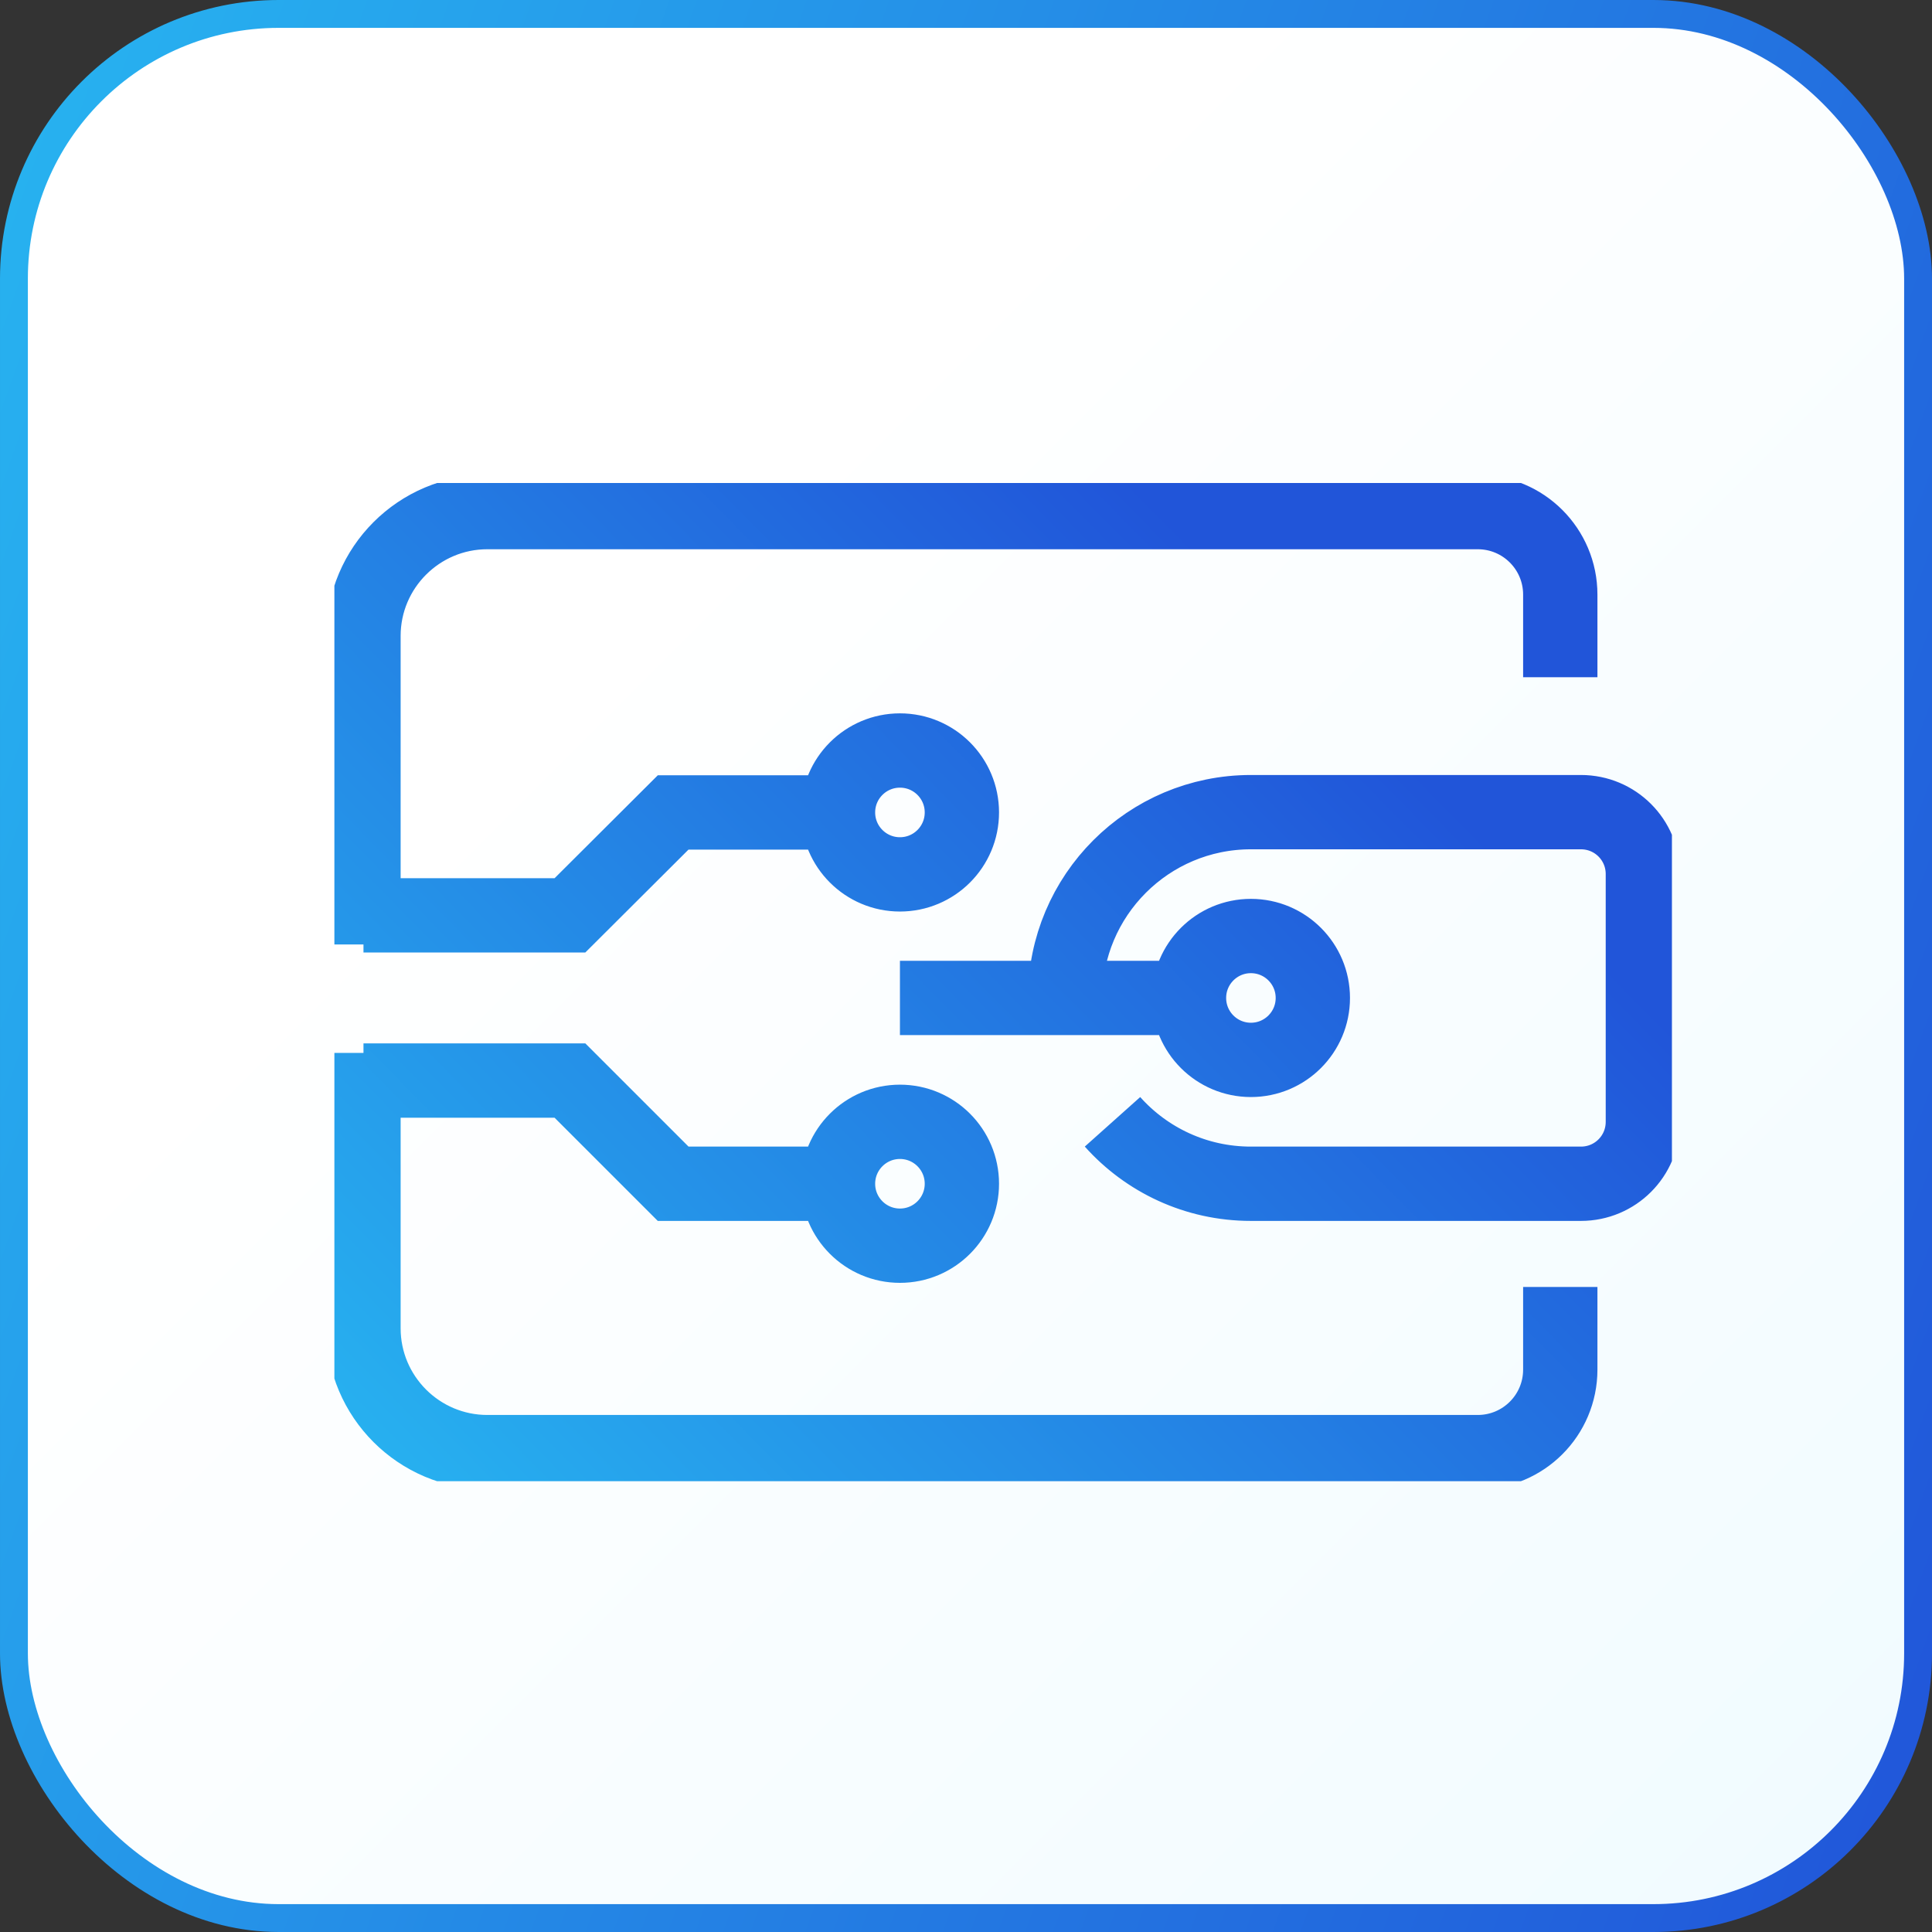
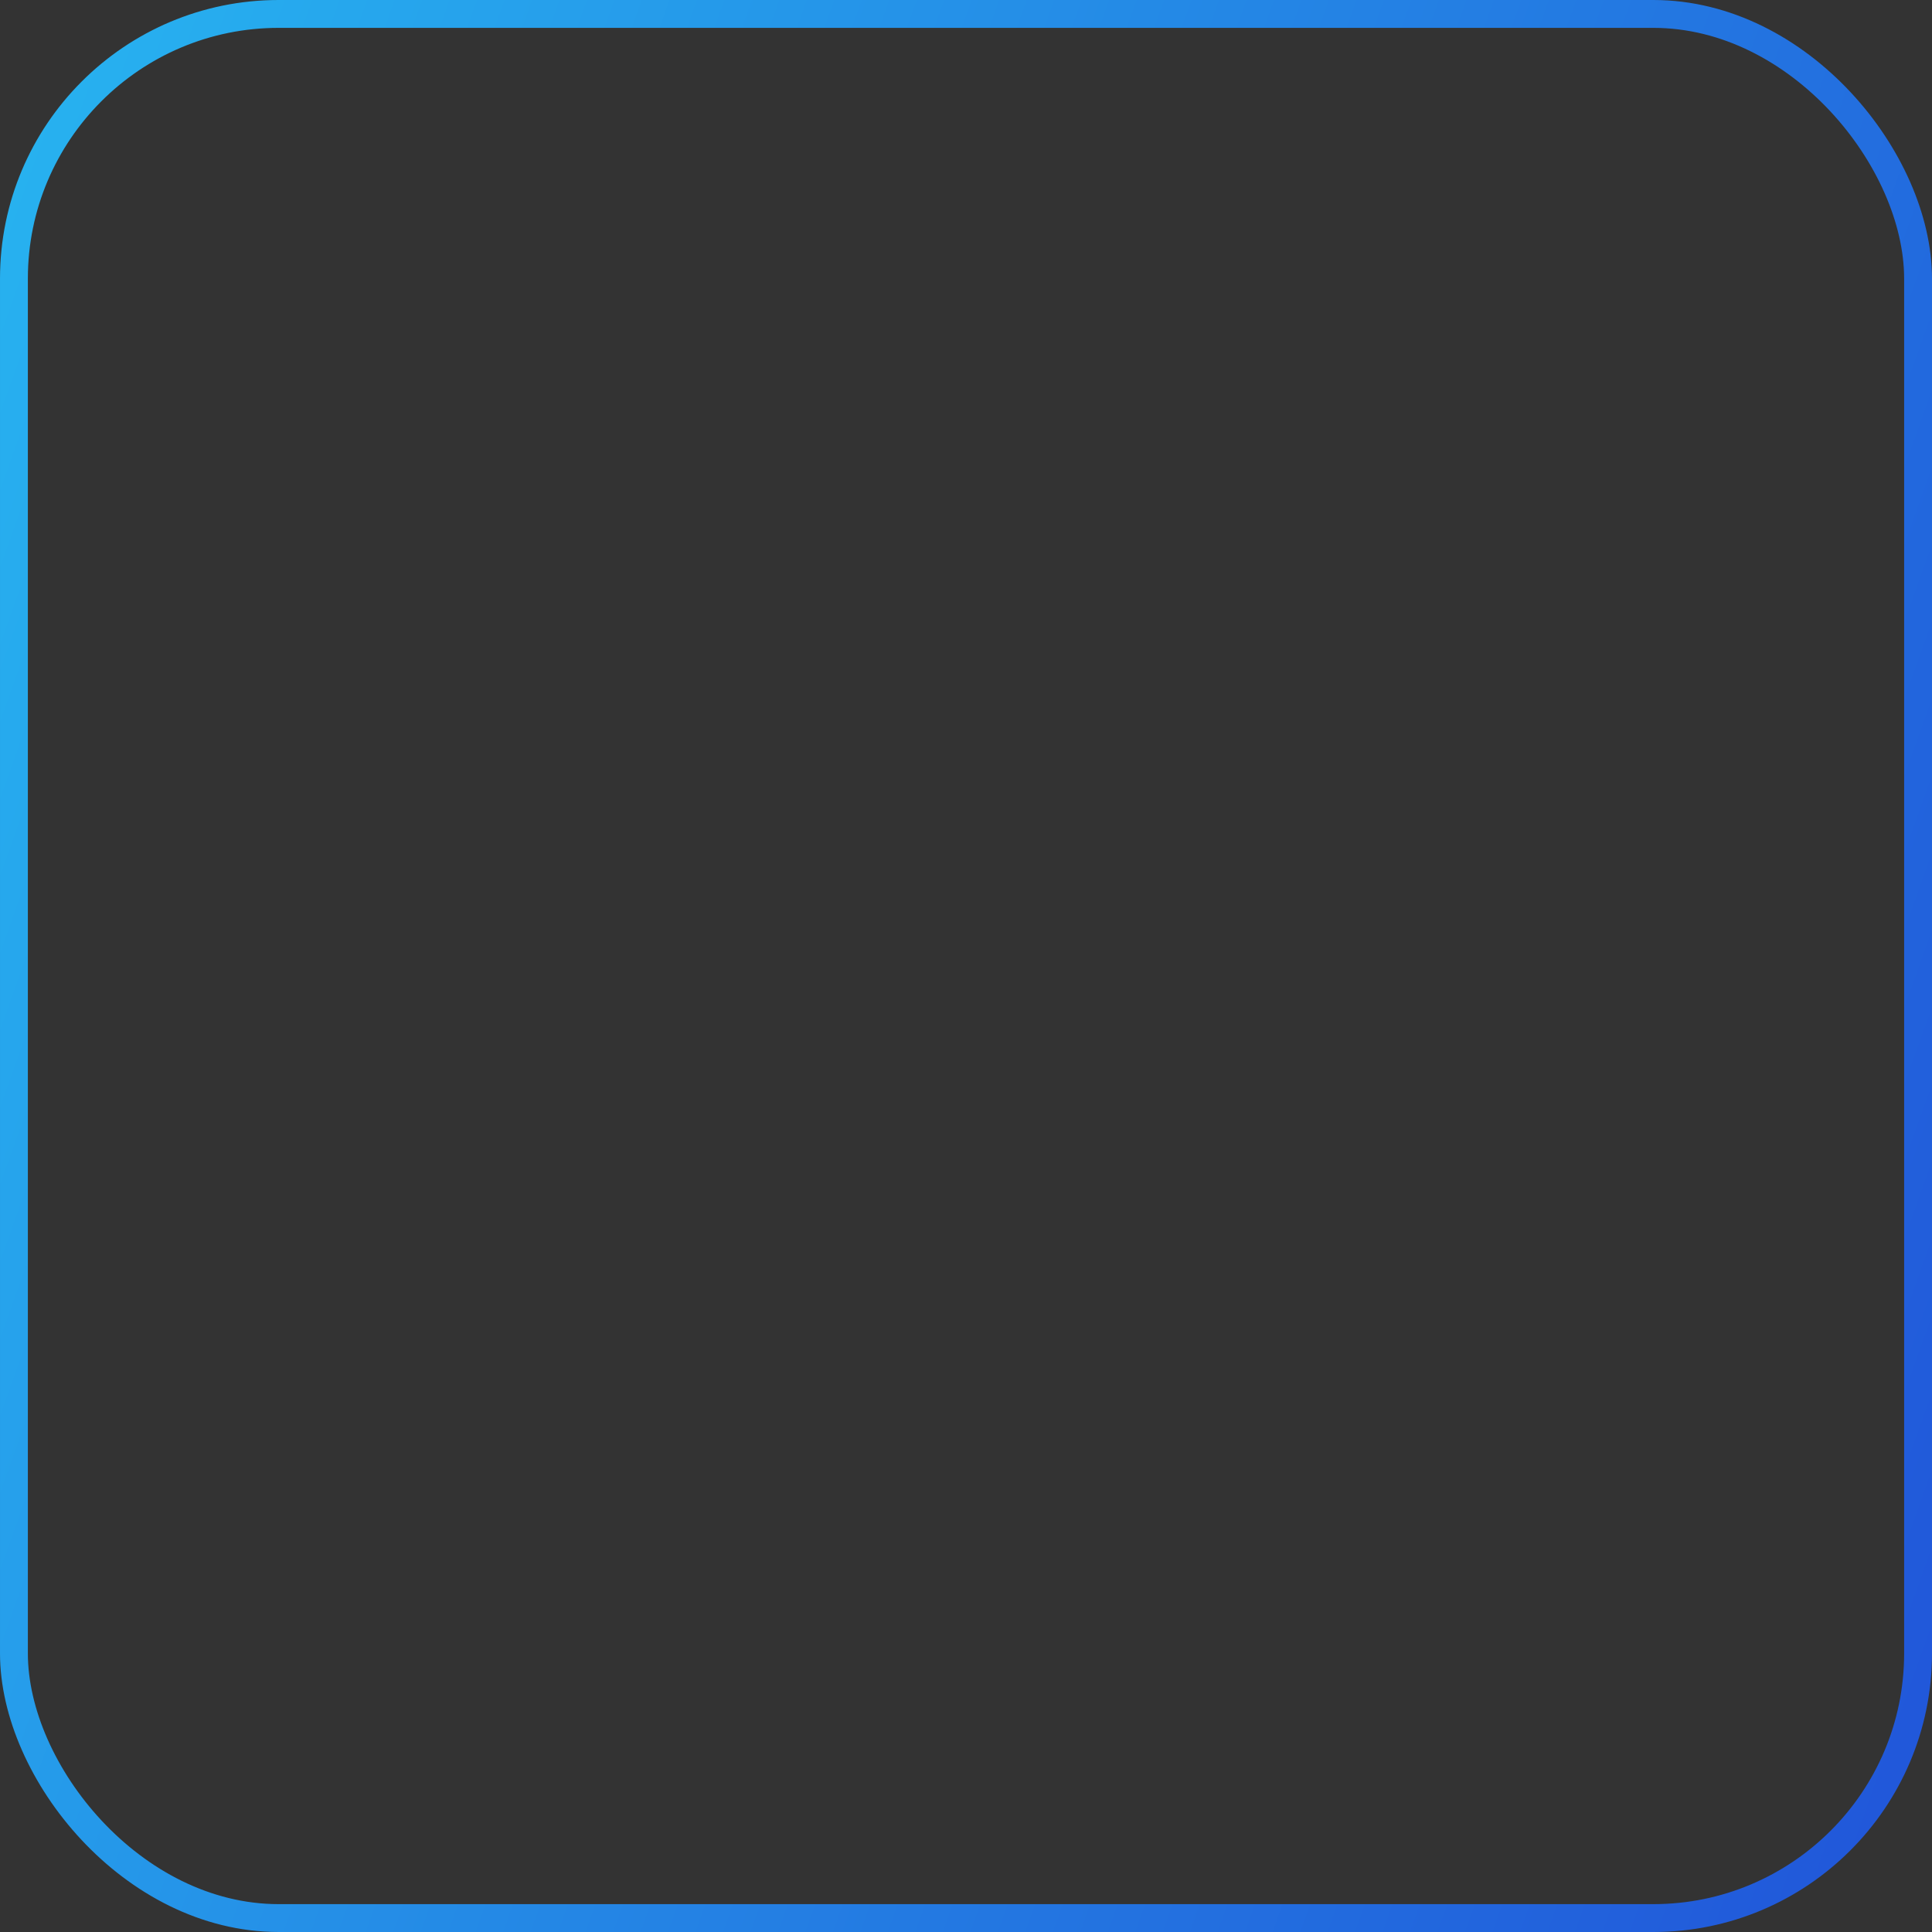
<svg xmlns="http://www.w3.org/2000/svg" width="52" height="52" viewBox="0 0 52 52" fill="none">
  <rect x="0" y="0" width="52" height="52" fill="#333333" stroke="none" />
-   <rect x="0.375" y="0.375" width="51.25" height="51.25" rx="7.125" fill="url(#paint0_linear_2756_1370)" />
  <rect x="0.375" y="0.375" width="51.25" height="51.25" rx="7.125" stroke="url(#paint1_linear_2756_1370)" stroke-width="0.75" />
  <g clip-path="url(#clip0_2756_1370)">
-     <path d="M28.668 26.86C28.668 24.098 30.906 21.859 33.668 21.859H42.551C43.474 21.859 44.218 22.603 44.218 23.526V30.194C44.218 31.117 43.474 31.861 42.551 31.861H33.668C32.189 31.861 30.859 31.219 29.943 30.194M41.995 34.639V36.862C41.995 38.09 41.002 39.084 39.773 39.084H13.117C11.278 39.084 9.783 37.59 9.783 35.751V28.339M41.995 18.228V16.005C41.995 14.777 41.002 13.783 39.773 13.783H13.117C11.278 13.783 9.783 15.277 9.783 17.117V25.42M9.783 24.637H15.34L18.118 21.867H22.555M22.555 21.867C22.555 22.788 23.302 23.534 24.222 23.534C25.143 23.534 25.889 22.788 25.889 21.867C25.889 20.946 25.143 20.2 24.222 20.2C23.302 20.2 22.555 20.946 22.555 21.867ZM24.222 26.86H31.438M9.783 29.083H15.34L18.118 31.861H22.555M22.555 31.861C22.555 32.782 23.302 33.528 24.222 33.528C25.143 33.528 25.889 32.782 25.889 31.861C25.889 30.94 25.143 30.194 24.222 30.194C23.302 30.194 22.555 30.94 22.555 31.861ZM35.335 26.86C35.335 27.781 34.589 28.527 33.668 28.527C32.748 28.527 32.002 27.781 32.002 26.86C32.002 25.939 32.748 25.193 33.668 25.193C34.589 25.193 35.335 25.939 35.335 26.86Z" stroke="url(#paint2_linear_2756_1370)" stroke-width="2" stroke-miterlimit="10" />
+     <path d="M28.668 26.86C28.668 24.098 30.906 21.859 33.668 21.859H42.551C43.474 21.859 44.218 22.603 44.218 23.526V30.194C44.218 31.117 43.474 31.861 42.551 31.861H33.668C32.189 31.861 30.859 31.219 29.943 30.194M41.995 34.639V36.862C41.995 38.09 41.002 39.084 39.773 39.084H13.117C11.278 39.084 9.783 37.59 9.783 35.751V28.339M41.995 18.228V16.005C41.995 14.777 41.002 13.783 39.773 13.783H13.117C11.278 13.783 9.783 15.277 9.783 17.117V25.42M9.783 24.637H15.34L18.118 21.867H22.555M22.555 21.867C22.555 22.788 23.302 23.534 24.222 23.534C25.143 23.534 25.889 22.788 25.889 21.867C25.889 20.946 25.143 20.2 24.222 20.2ZM24.222 26.86H31.438M9.783 29.083H15.34L18.118 31.861H22.555M22.555 31.861C22.555 32.782 23.302 33.528 24.222 33.528C25.143 33.528 25.889 32.782 25.889 31.861C25.889 30.94 25.143 30.194 24.222 30.194C23.302 30.194 22.555 30.94 22.555 31.861ZM35.335 26.86C35.335 27.781 34.589 28.527 33.668 28.527C32.748 28.527 32.002 27.781 32.002 26.86C32.002 25.939 32.748 25.193 33.668 25.193C34.589 25.193 35.335 25.939 35.335 26.86Z" stroke="url(#paint2_linear_2756_1370)" stroke-width="2" stroke-miterlimit="10" />
  </g>
  <defs>
    <linearGradient id="paint0_linear_2756_1370" x1="0" y1="0" x2="52" y2="52" gradientUnits="userSpaceOnUse">
      <stop offset="0.32" stop-color="white" />
      <stop offset="1" stop-color="#F0FBFF" />
    </linearGradient>
    <linearGradient id="paint1_linear_2756_1370" x1="52" y1="50.963" x2="-9.688" y2="28.983" gradientUnits="userSpaceOnUse">
      <stop stop-color="#2155D9" />
      <stop offset="1" stop-color="#27B3F0" />
    </linearGradient>
    <linearGradient id="paint2_linear_2756_1370" x1="31.289" y1="13.783" x2="7.191" y2="37.508" gradientUnits="userSpaceOnUse">
      <stop stop-color="#2155D9" />
      <stop offset="1" stop-color="#27B3F0" />
    </linearGradient>
    <clipPath id="clip0_2756_1370">
-       <rect width="36" height="26.867" fill="white" transform="translate(9 13)" />
-     </clipPath>
+       </clipPath>
  </defs>
</svg>